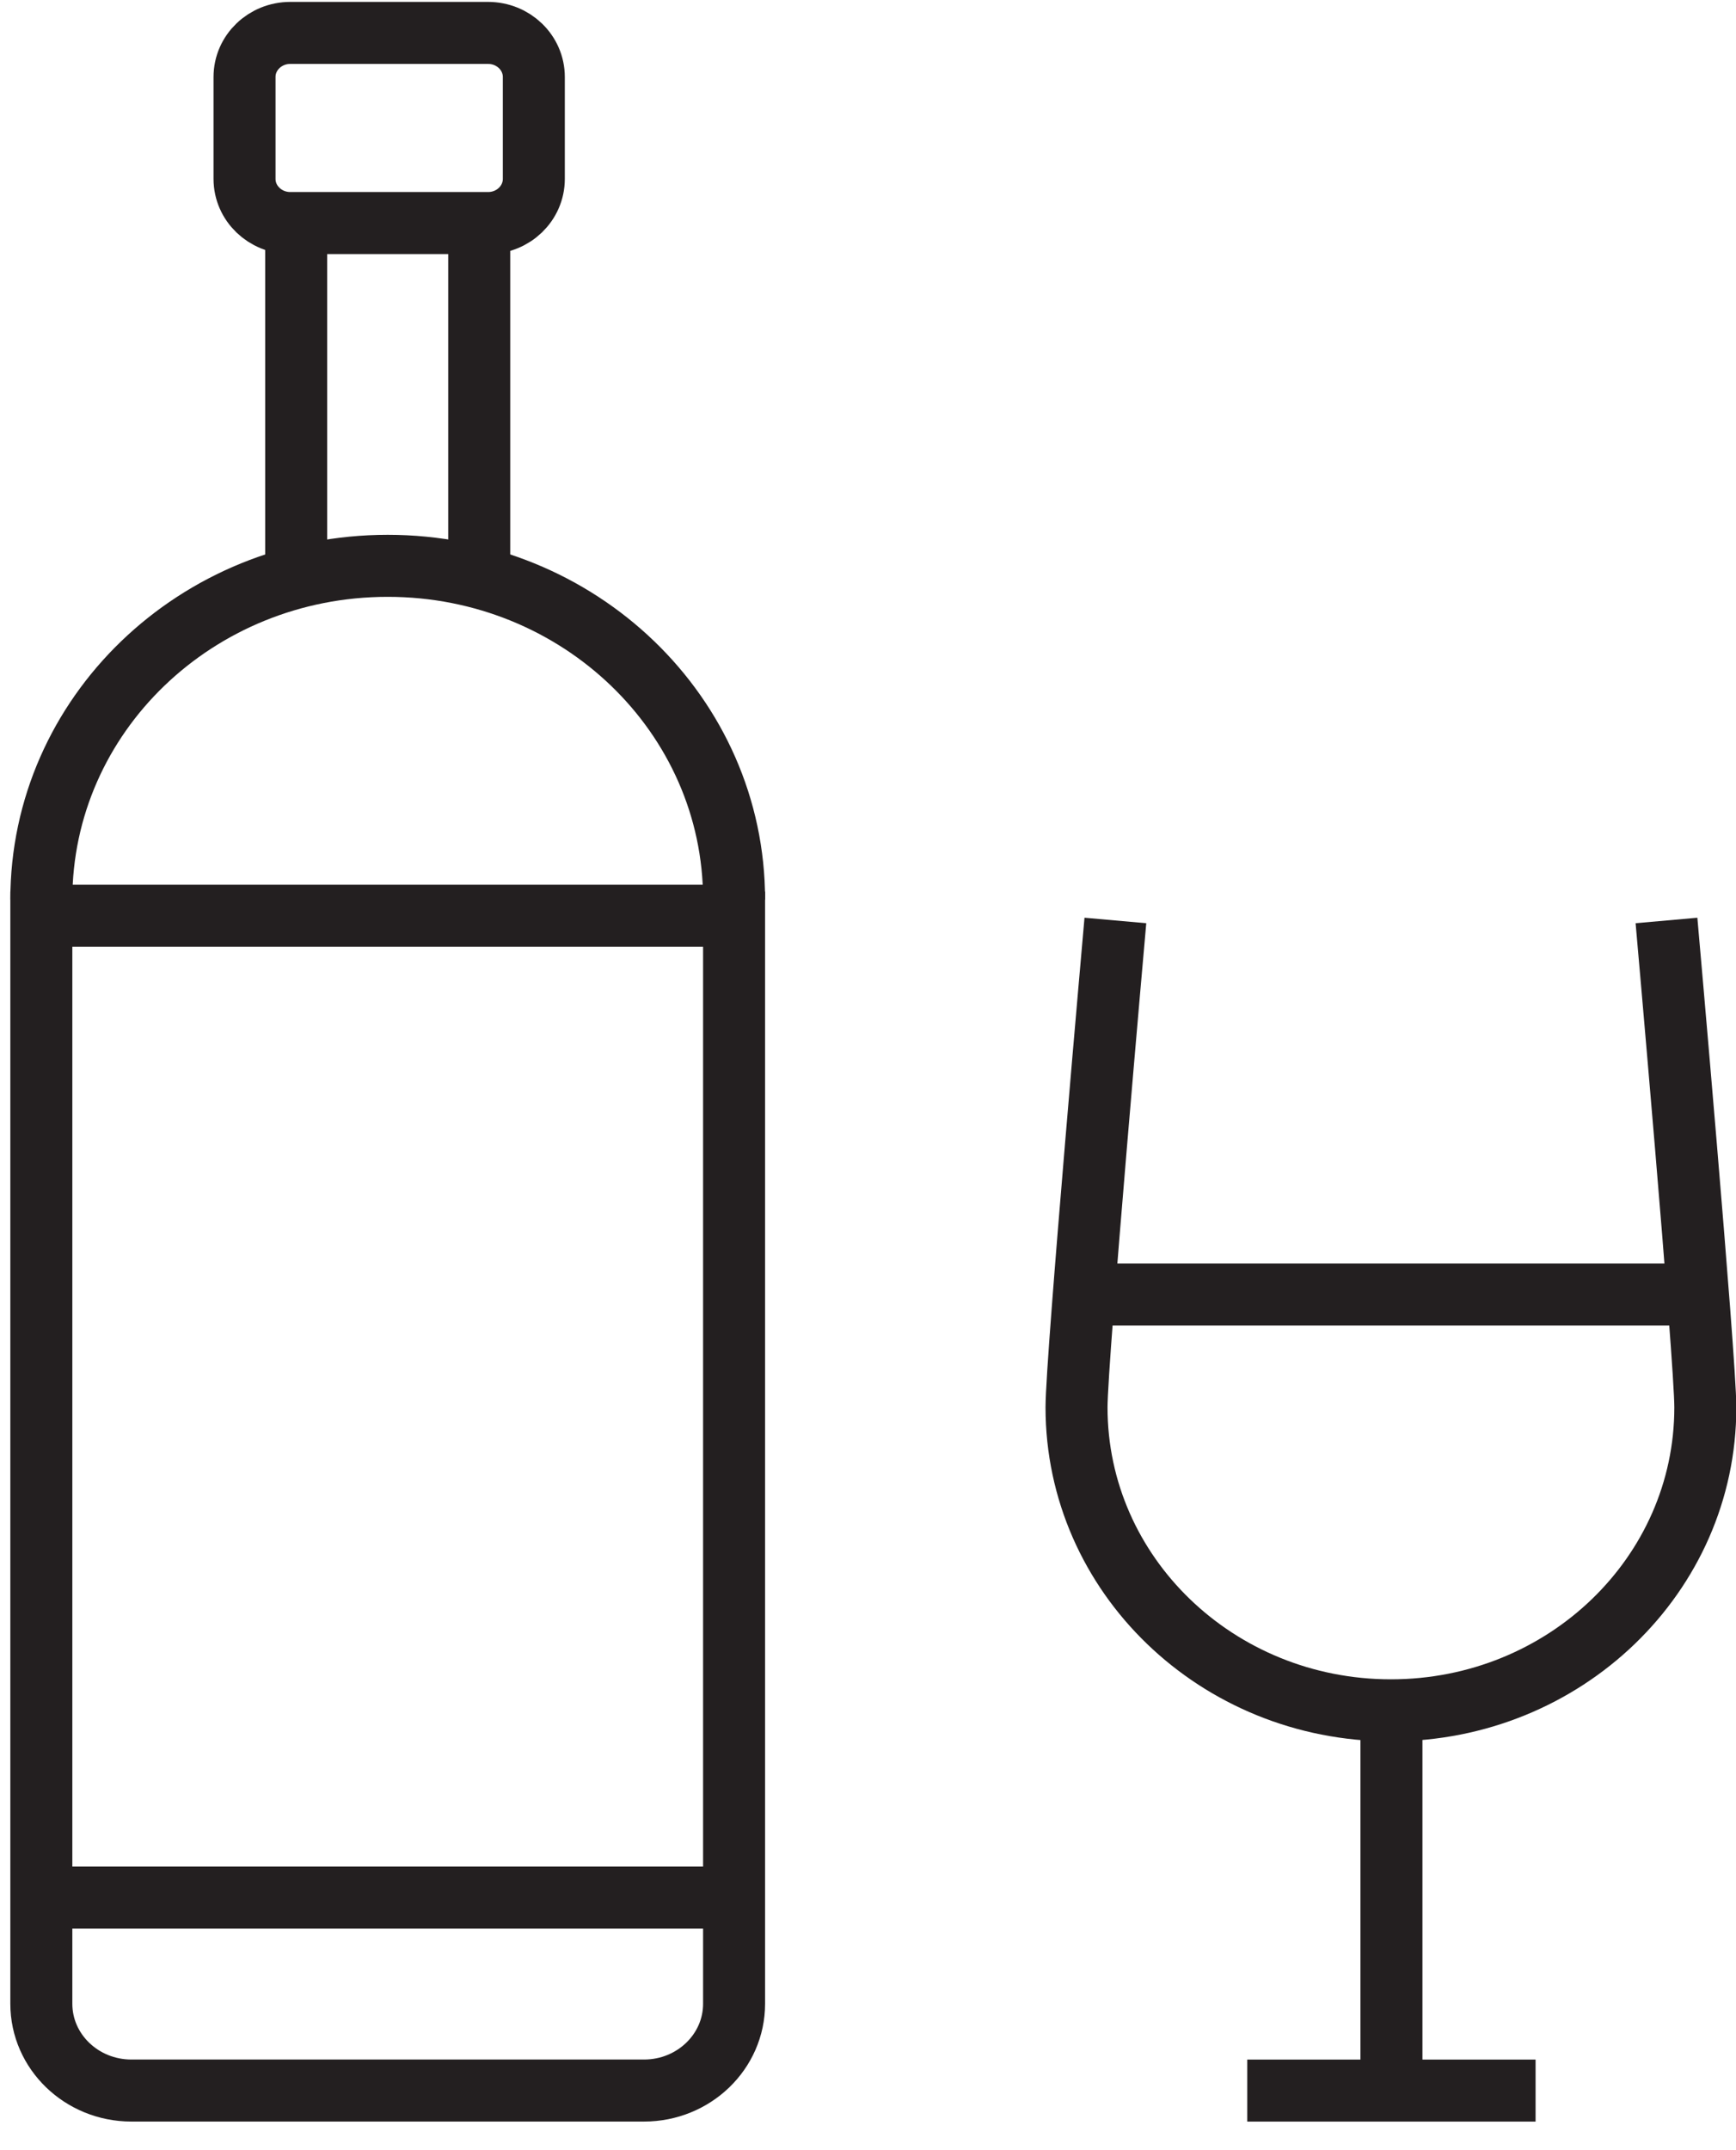
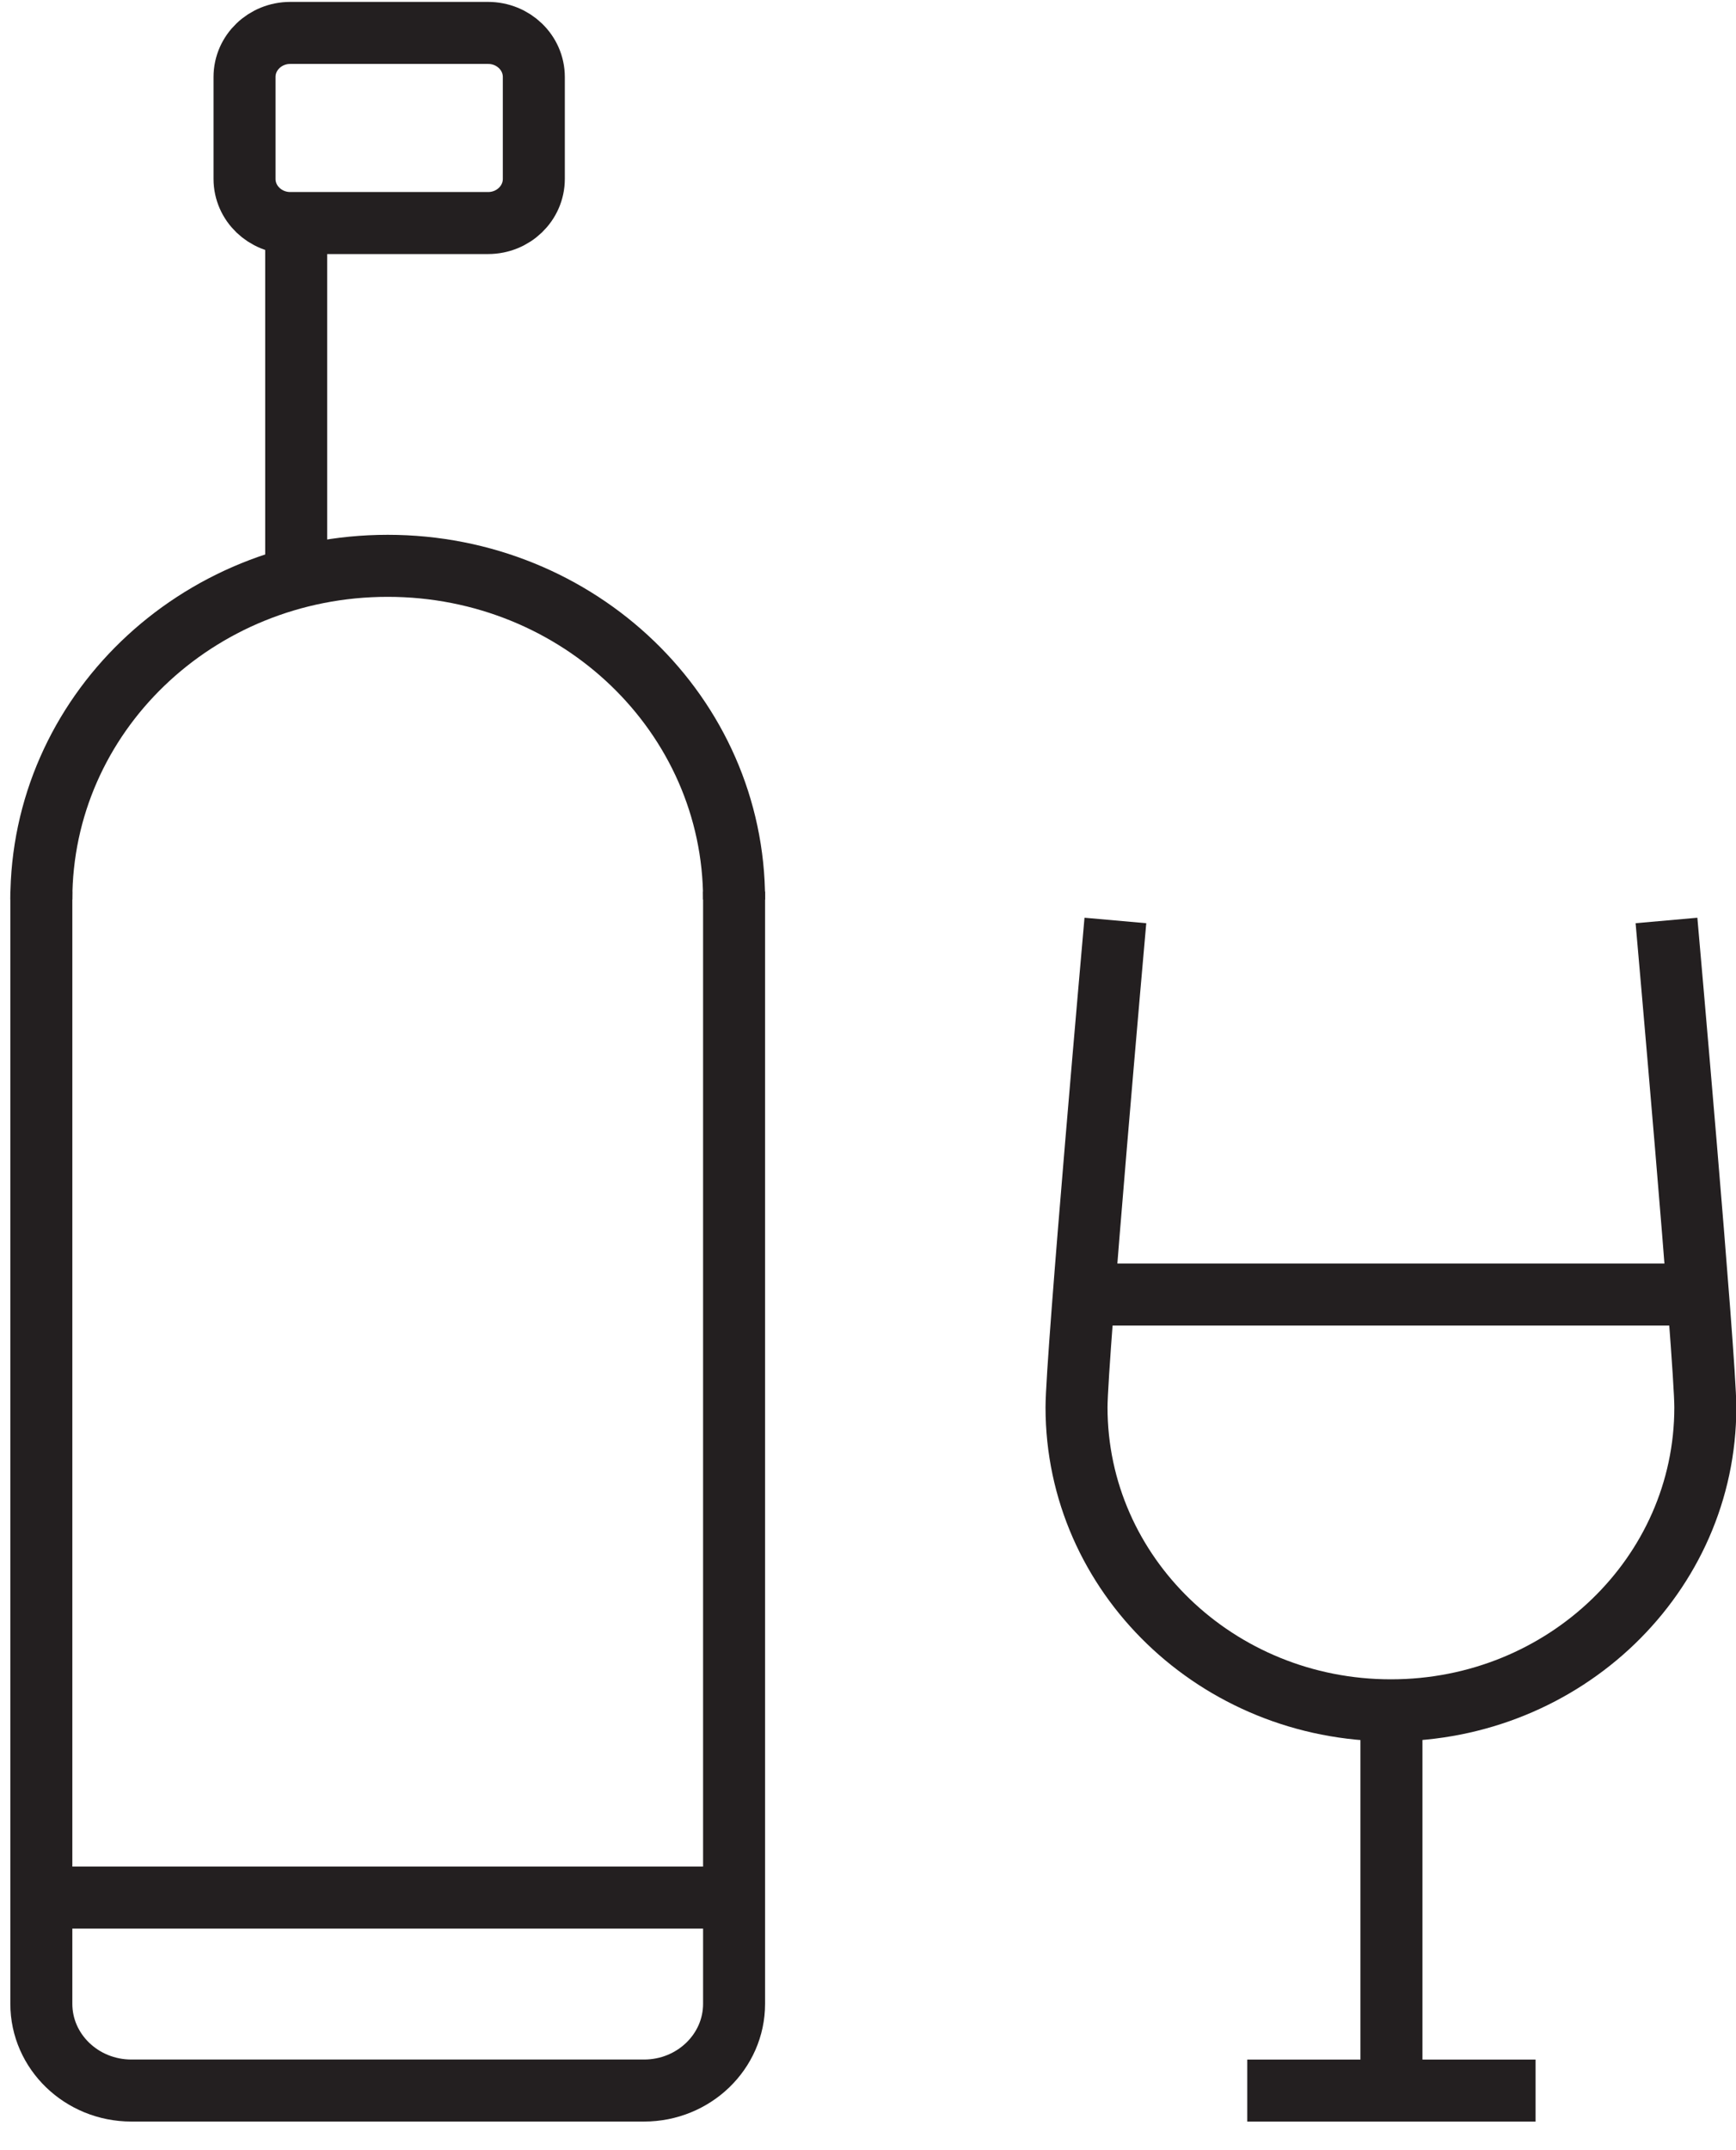
<svg xmlns="http://www.w3.org/2000/svg" width="42" height="52" viewBox="0 0 42 52" fill="none">
  <path d="M40.318 22.261C40.318 22.261 41.258 32.867 41.258 34.036C41.258 38.084 37.853 41.363 33.651 41.363C29.449 41.363 26.045 38.084 26.045 34.036C26.045 32.855 26.985 22.261 26.985 22.261" stroke="#231F20" stroke-width="1.5" stroke-miterlimit="10" />
  <path d="M30.176 50.559H37.151" stroke="#231F20" stroke-width="1.5" stroke-miterlimit="10" />
  <path d="M33.664 41.489V50.559" stroke="#231F20" stroke-width="1.5" stroke-miterlimit="10" />
  <path d="M26.057 31.308H41.258" stroke="#231F20" stroke-width="1.5" stroke-miterlimit="10" />
  <path d="M17.76 21.561V48.46C17.76 49.618 16.784 50.558 15.582 50.558H3.178C1.976 50.558 1 49.618 1 48.46V21.561" stroke="#231F20" stroke-width="1.5" stroke-miterlimit="10" />
  <path d="M1 21.756C1 17.295 4.75 13.684 9.38 13.684C14.011 13.684 17.76 17.295 17.76 21.756" stroke="#231F20" stroke-width="1.5" stroke-miterlimit="10" />
  <path d="M11.808 0.796H7.023C6.412 0.796 5.916 1.273 5.916 1.862V4.327C5.916 4.916 6.412 5.394 7.023 5.394H11.808C12.42 5.394 12.915 4.916 12.915 4.327V1.862C12.915 1.273 12.42 0.796 11.808 0.796Z" stroke="#231F20" stroke-width="1.5" stroke-miterlimit="10" />
  <path d="M1 45.892H17.76" stroke="#231F20" stroke-width="1.5" stroke-miterlimit="10" />
-   <path d="M1 22.145H17.76" stroke="#231F20" stroke-width="1.5" stroke-miterlimit="10" />
  <path d="M7.166 5.394V13.684" stroke="#231F20" stroke-width="1.5" stroke-miterlimit="10" />
-   <path d="M11.594 13.684V5.394" stroke="#231F20" stroke-width="1.5" stroke-miterlimit="10" />
</svg>